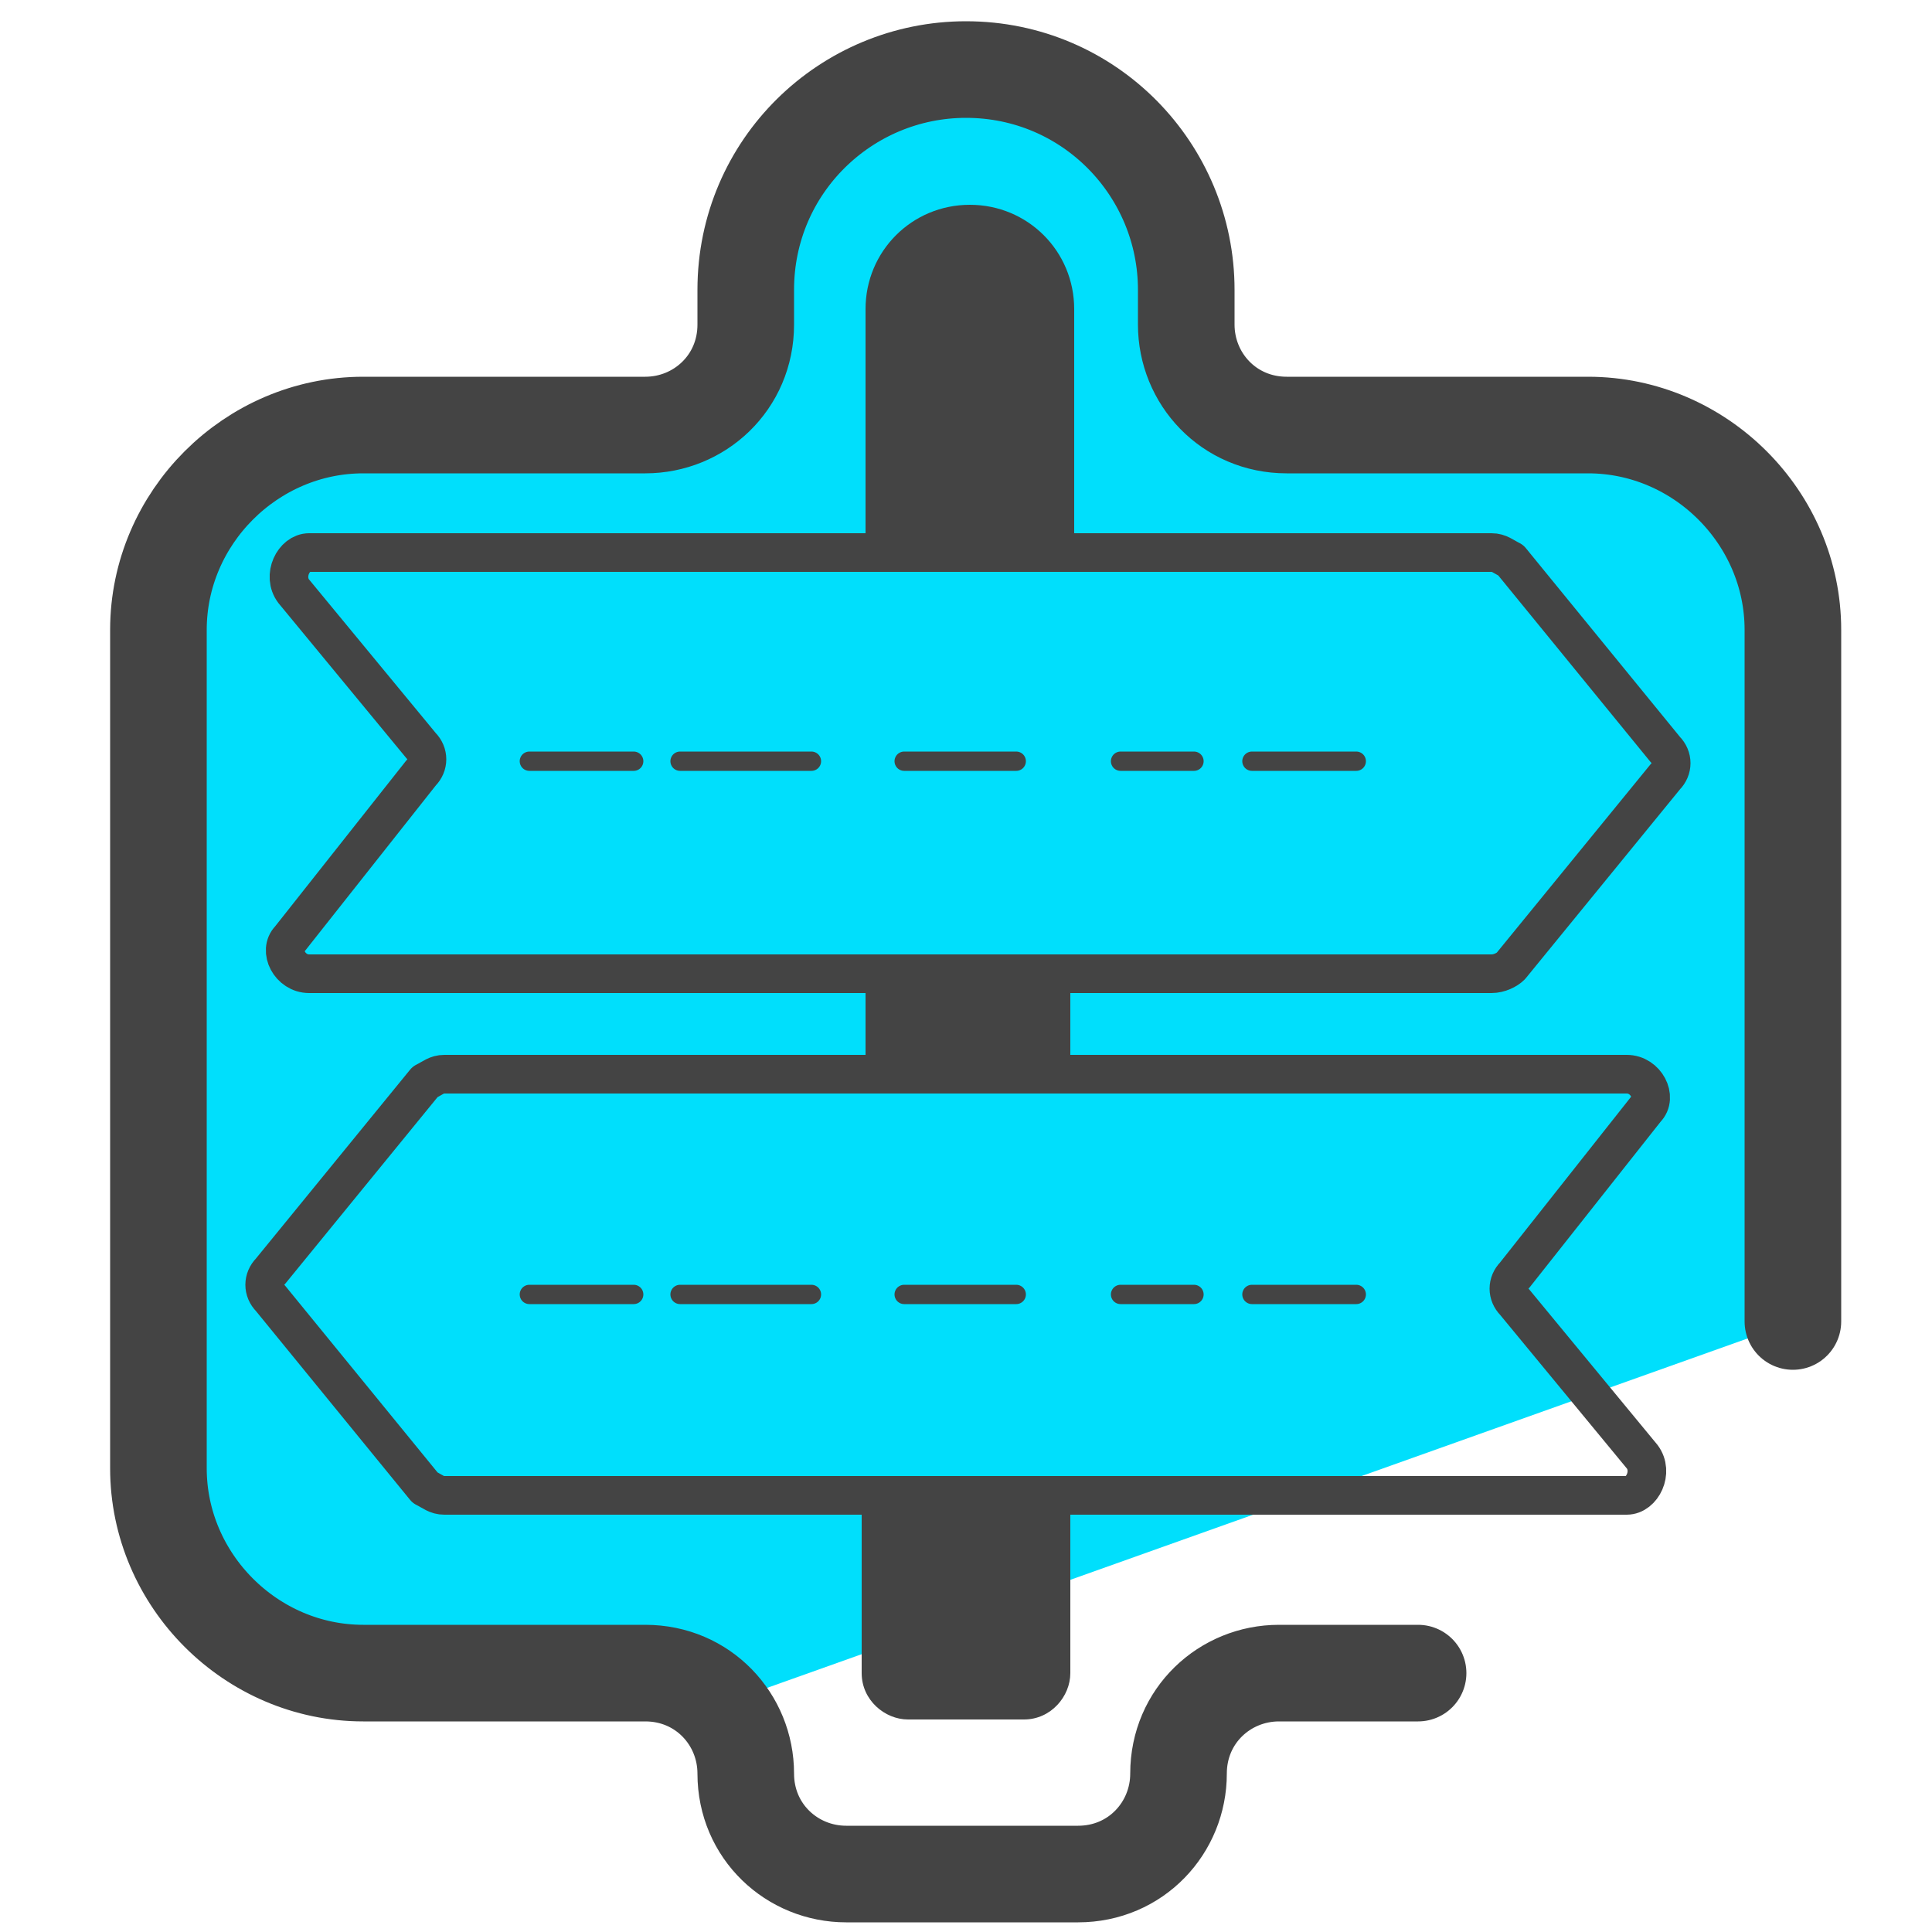
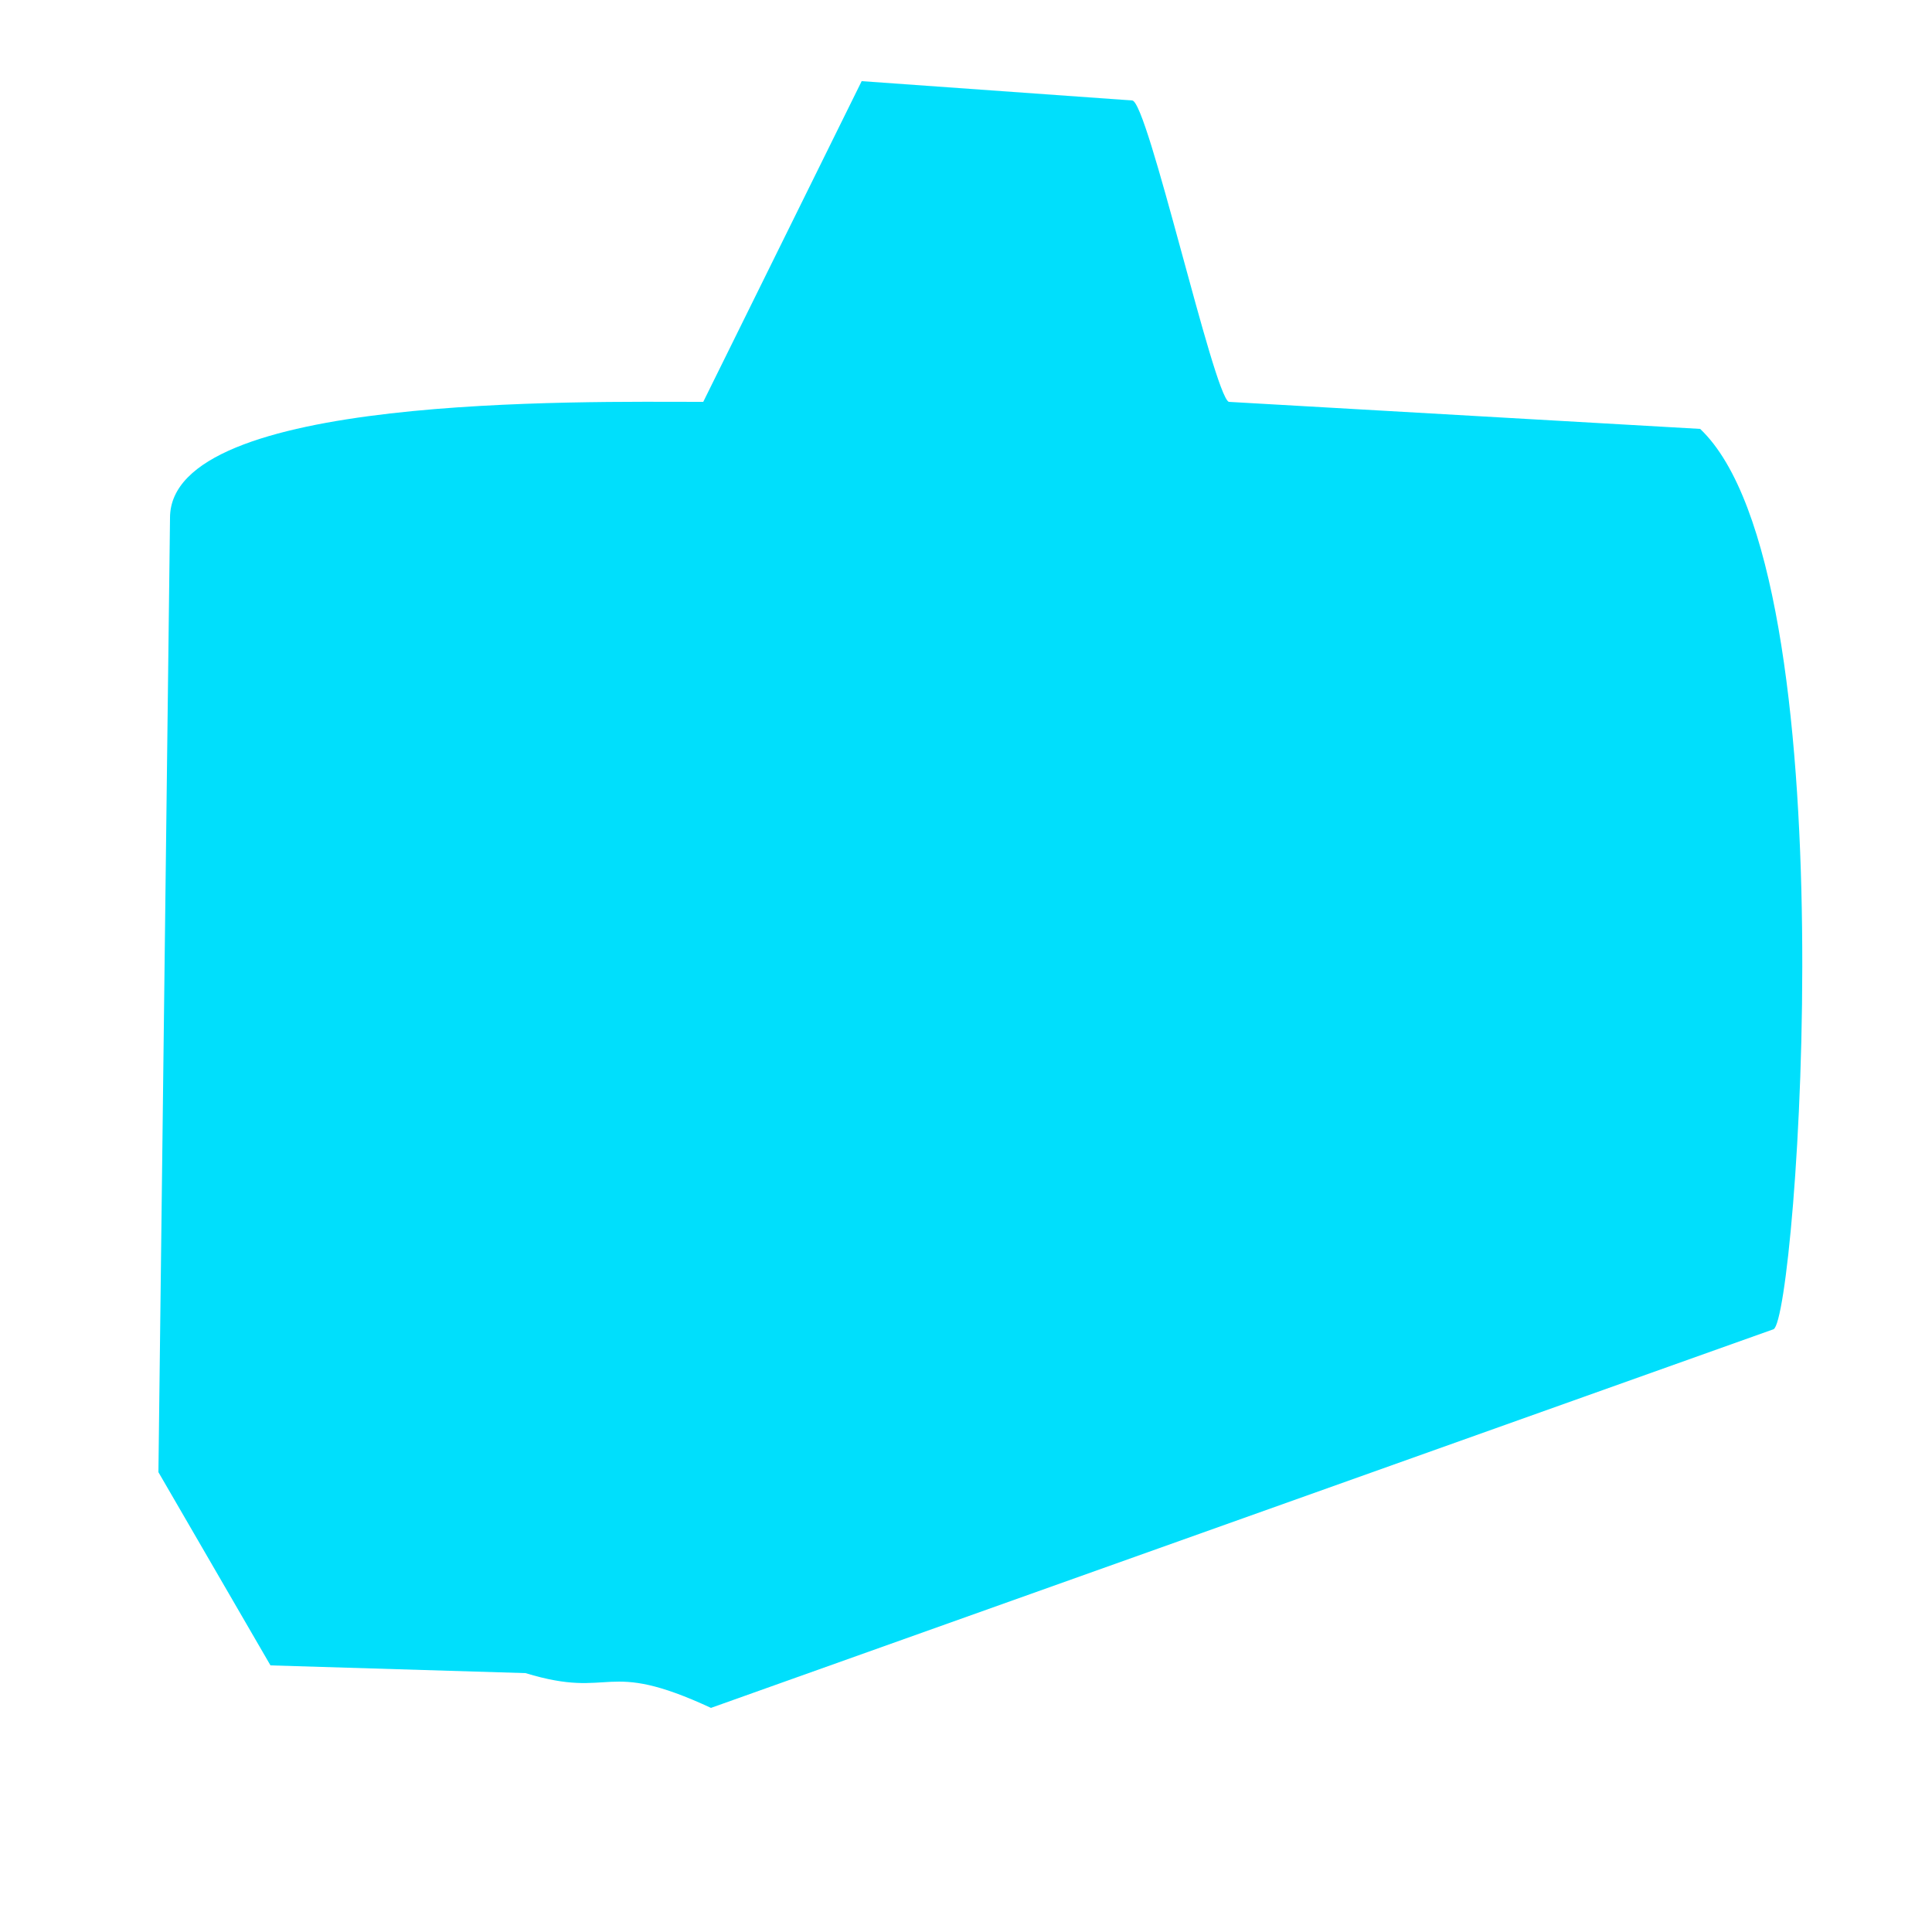
<svg xmlns="http://www.w3.org/2000/svg" viewBox="0 0 50 50">
  <path fill="#00dffc" d="M44 11.1l-12.2-.7c-.4-.2-2.1-7.8-2.5-7.8l-7-.5-4.1 8.3c-3.2 0-13.8-.2-13.8 3l-.3 24.7 2.9 5 6.6.2c2.3.7 2-.4 4.8.9l27.5-9.8c.6-.3 2-19.6-1.9-23.3z" />
-   <path fill="none" stroke="#444" stroke-linecap="round" stroke-linejoin="round" stroke-miterlimit="10" stroke-width="2.5" d="M46.4 34.2V16.3c0-2.9-2.4-5.3-5.3-5.3h-7.8c-1.5 0-2.6-1.2-2.6-2.6v-.9c0-3.1-2.5-5.7-5.7-5.7h0c-3.1 0-5.7 2.5-5.7 5.7v.9c0 1.5-1.2 2.6-2.6 2.6H9.4c-2.9 0-5.3 2.4-5.3 5.3V38c0 2.9 2.4 5.3 5.3 5.3h7.3c1.5 0 2.6 1.2 2.6 2.6v0c0 1.5 1.2 2.6 2.6 2.6h6c1.5 0 2.6-1.2 2.6-2.6v0c0-1.5 1.2-2.6 2.6-2.6h3.6" />
-   <path fill="none" stroke="#444" stroke-linecap="round" stroke-linejoin="round" stroke-miterlimit="10" d="M38.6 25.2H8c-.5 0-.8-.6-.5-.9l3.4-4.3c.2-.2.2-.5 0-.7l-3.3-4c-.3-.4 0-1 .4-1h30.6c.2 0 .3.1.5.2l4 4.9c.2.2.2.5 0 .7l-4 4.9c-.1.1-.3.2-.5.2zm-27.1 2.6h30.6c.5 0 .8.6.5.9L39.2 33c-.2.2-.2.5 0 .7l3.3 4c.3.4 0 1-.4 1H11.5c-.2 0-.3-.1-.5-.2l-4-4.9c-.2-.2-.2-.5 0-.7l4-4.9c.2-.1.3-.2.5-.2z" />
-   <path fill="#444" d="M27.7 27.8v-2.5h-5.3v2.5m5.3 11v4.5c0 .6-.5 1.2-1.2 1.2h-3c-.6 0-1.2-.5-1.2-1.2v-4.2l5.4-.3zm-5.3-24.6V8c0-1.5 1.2-2.7 2.7-2.7 1.5 0 2.7 1.2 2.7 2.7v6.2" />
-   <path fill="none" stroke="#444" stroke-dasharray="12" stroke-linecap="round" stroke-linejoin="round" stroke-miterlimit="10" stroke-width=".5" d="M13.7 19.7h2.7m1.2 0H21m2.4 0h2.9m2.7 0h1.9m1.5 0h2.7M13.7 33.5h2.7m1.2 0H21m2.4 0h2.9m2.7 0h1.9m1.5 0h2.7" />
</svg>